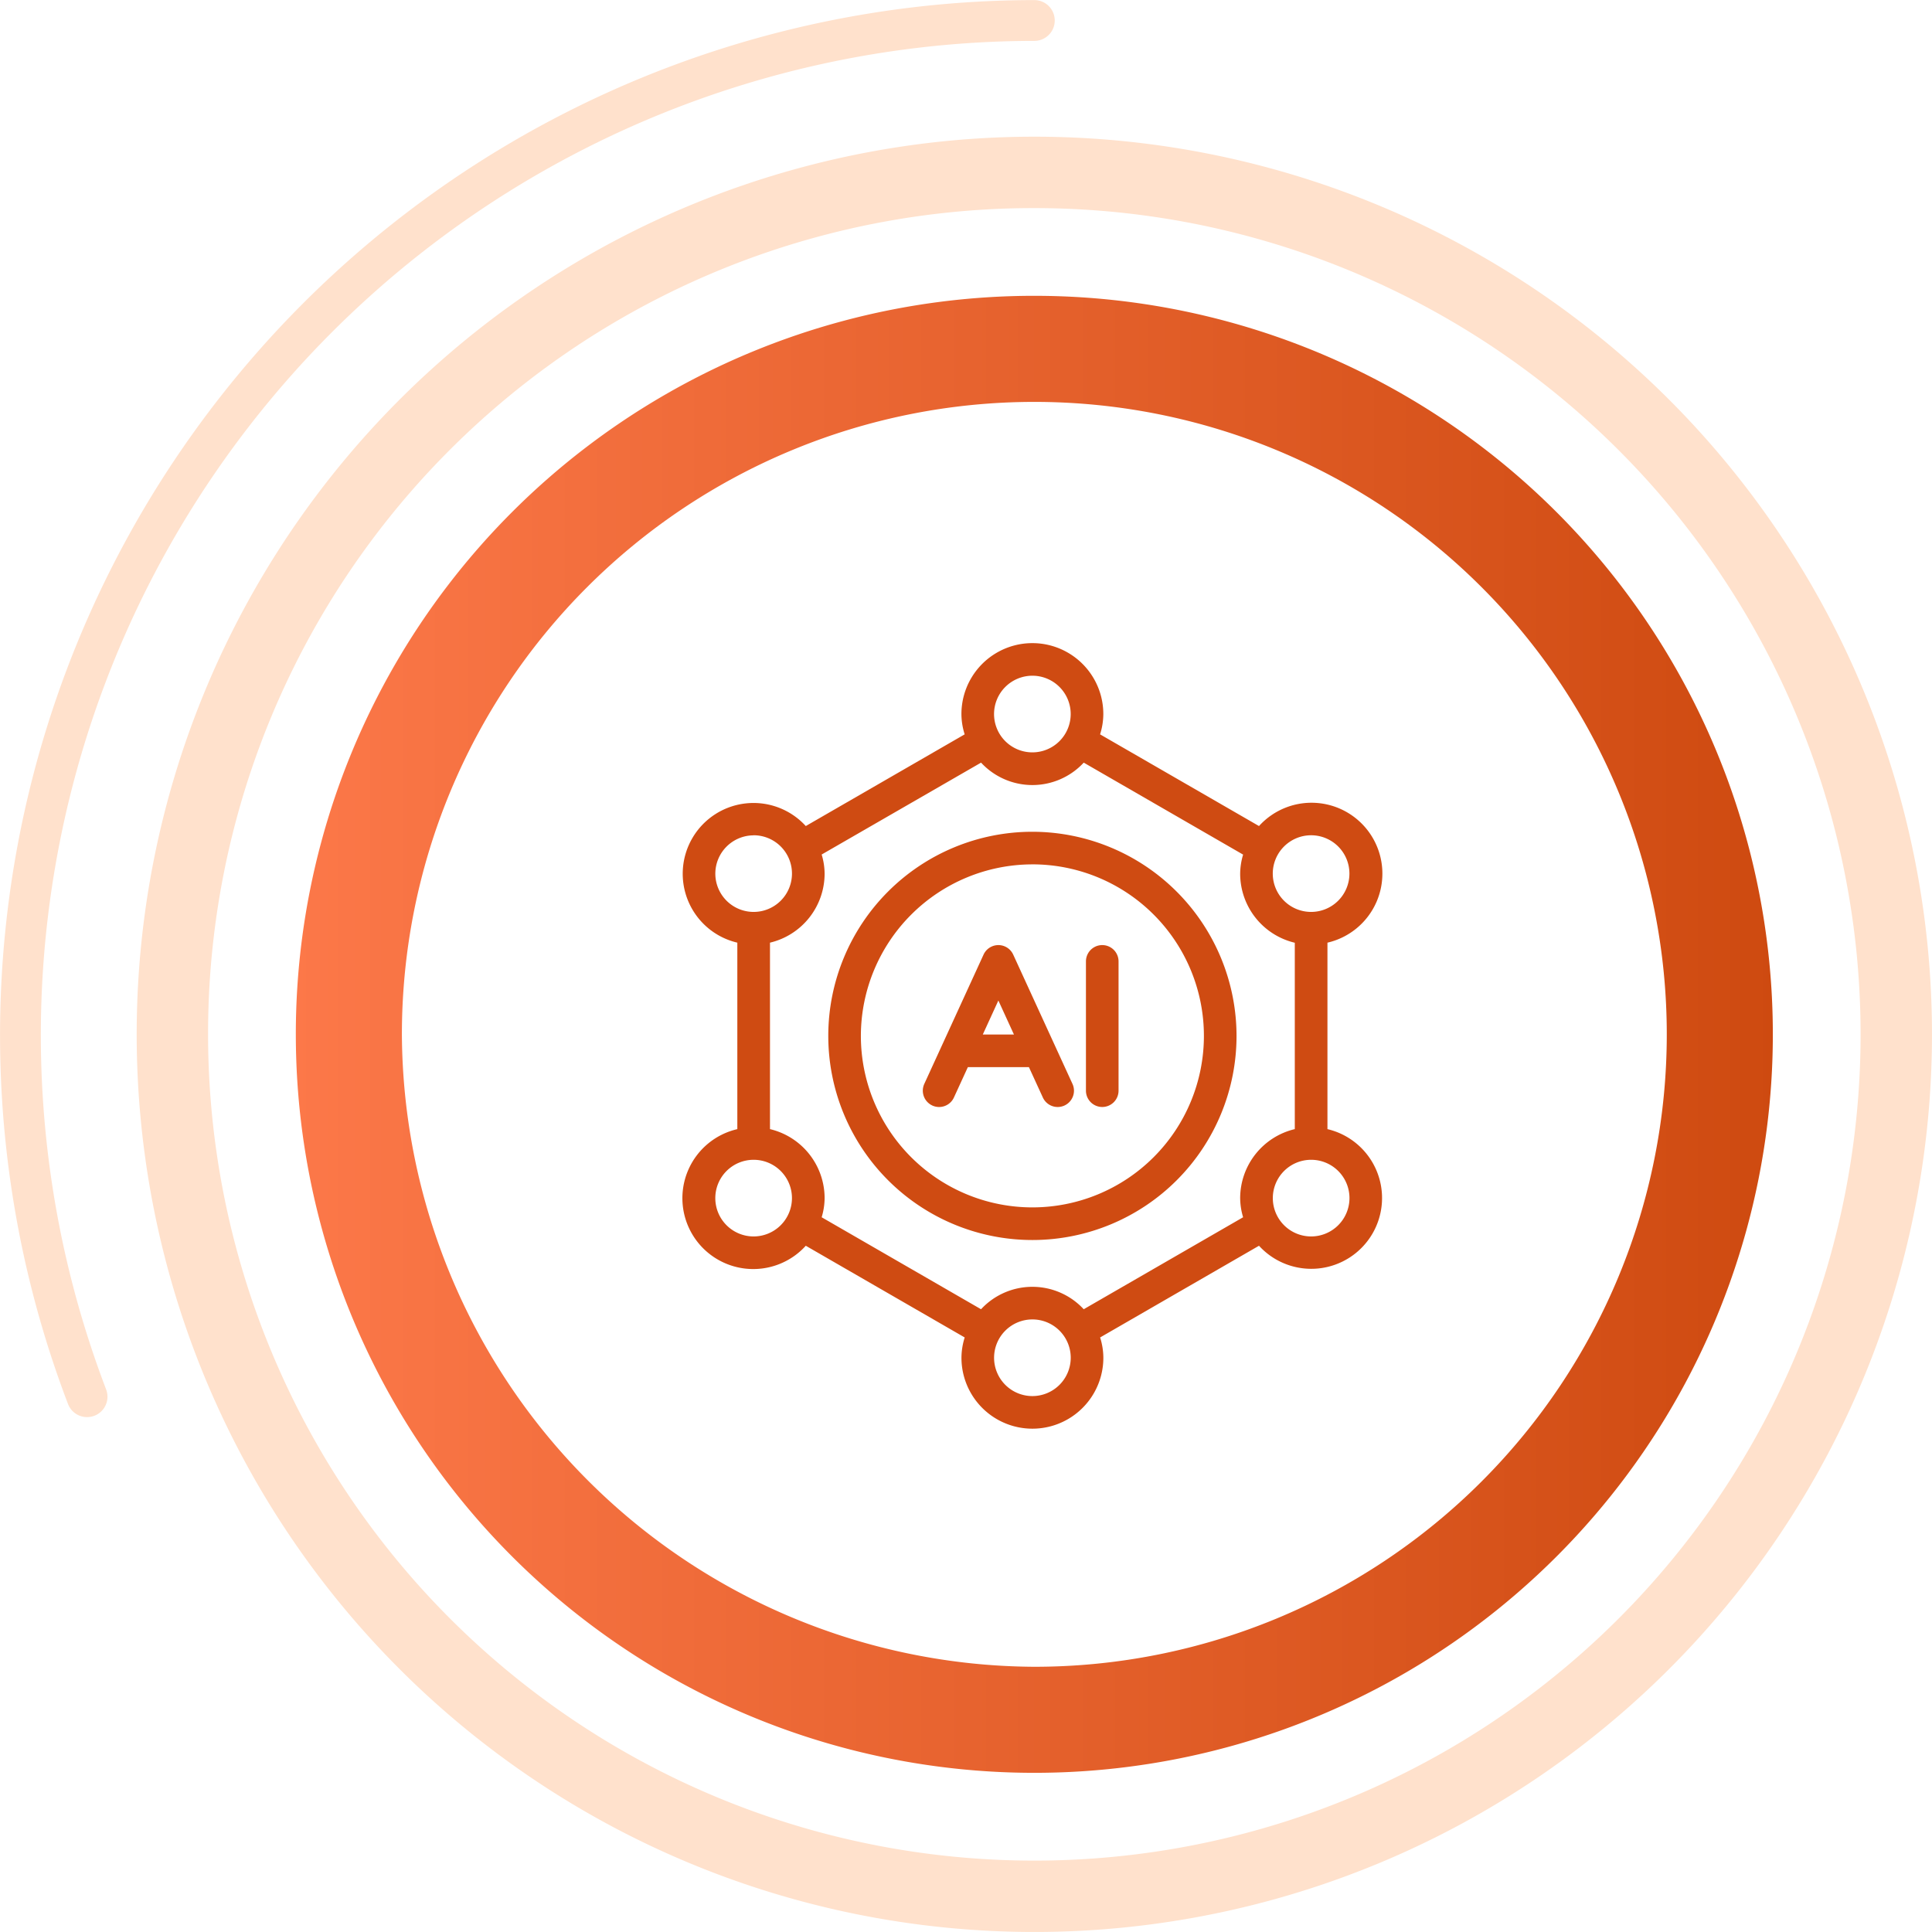
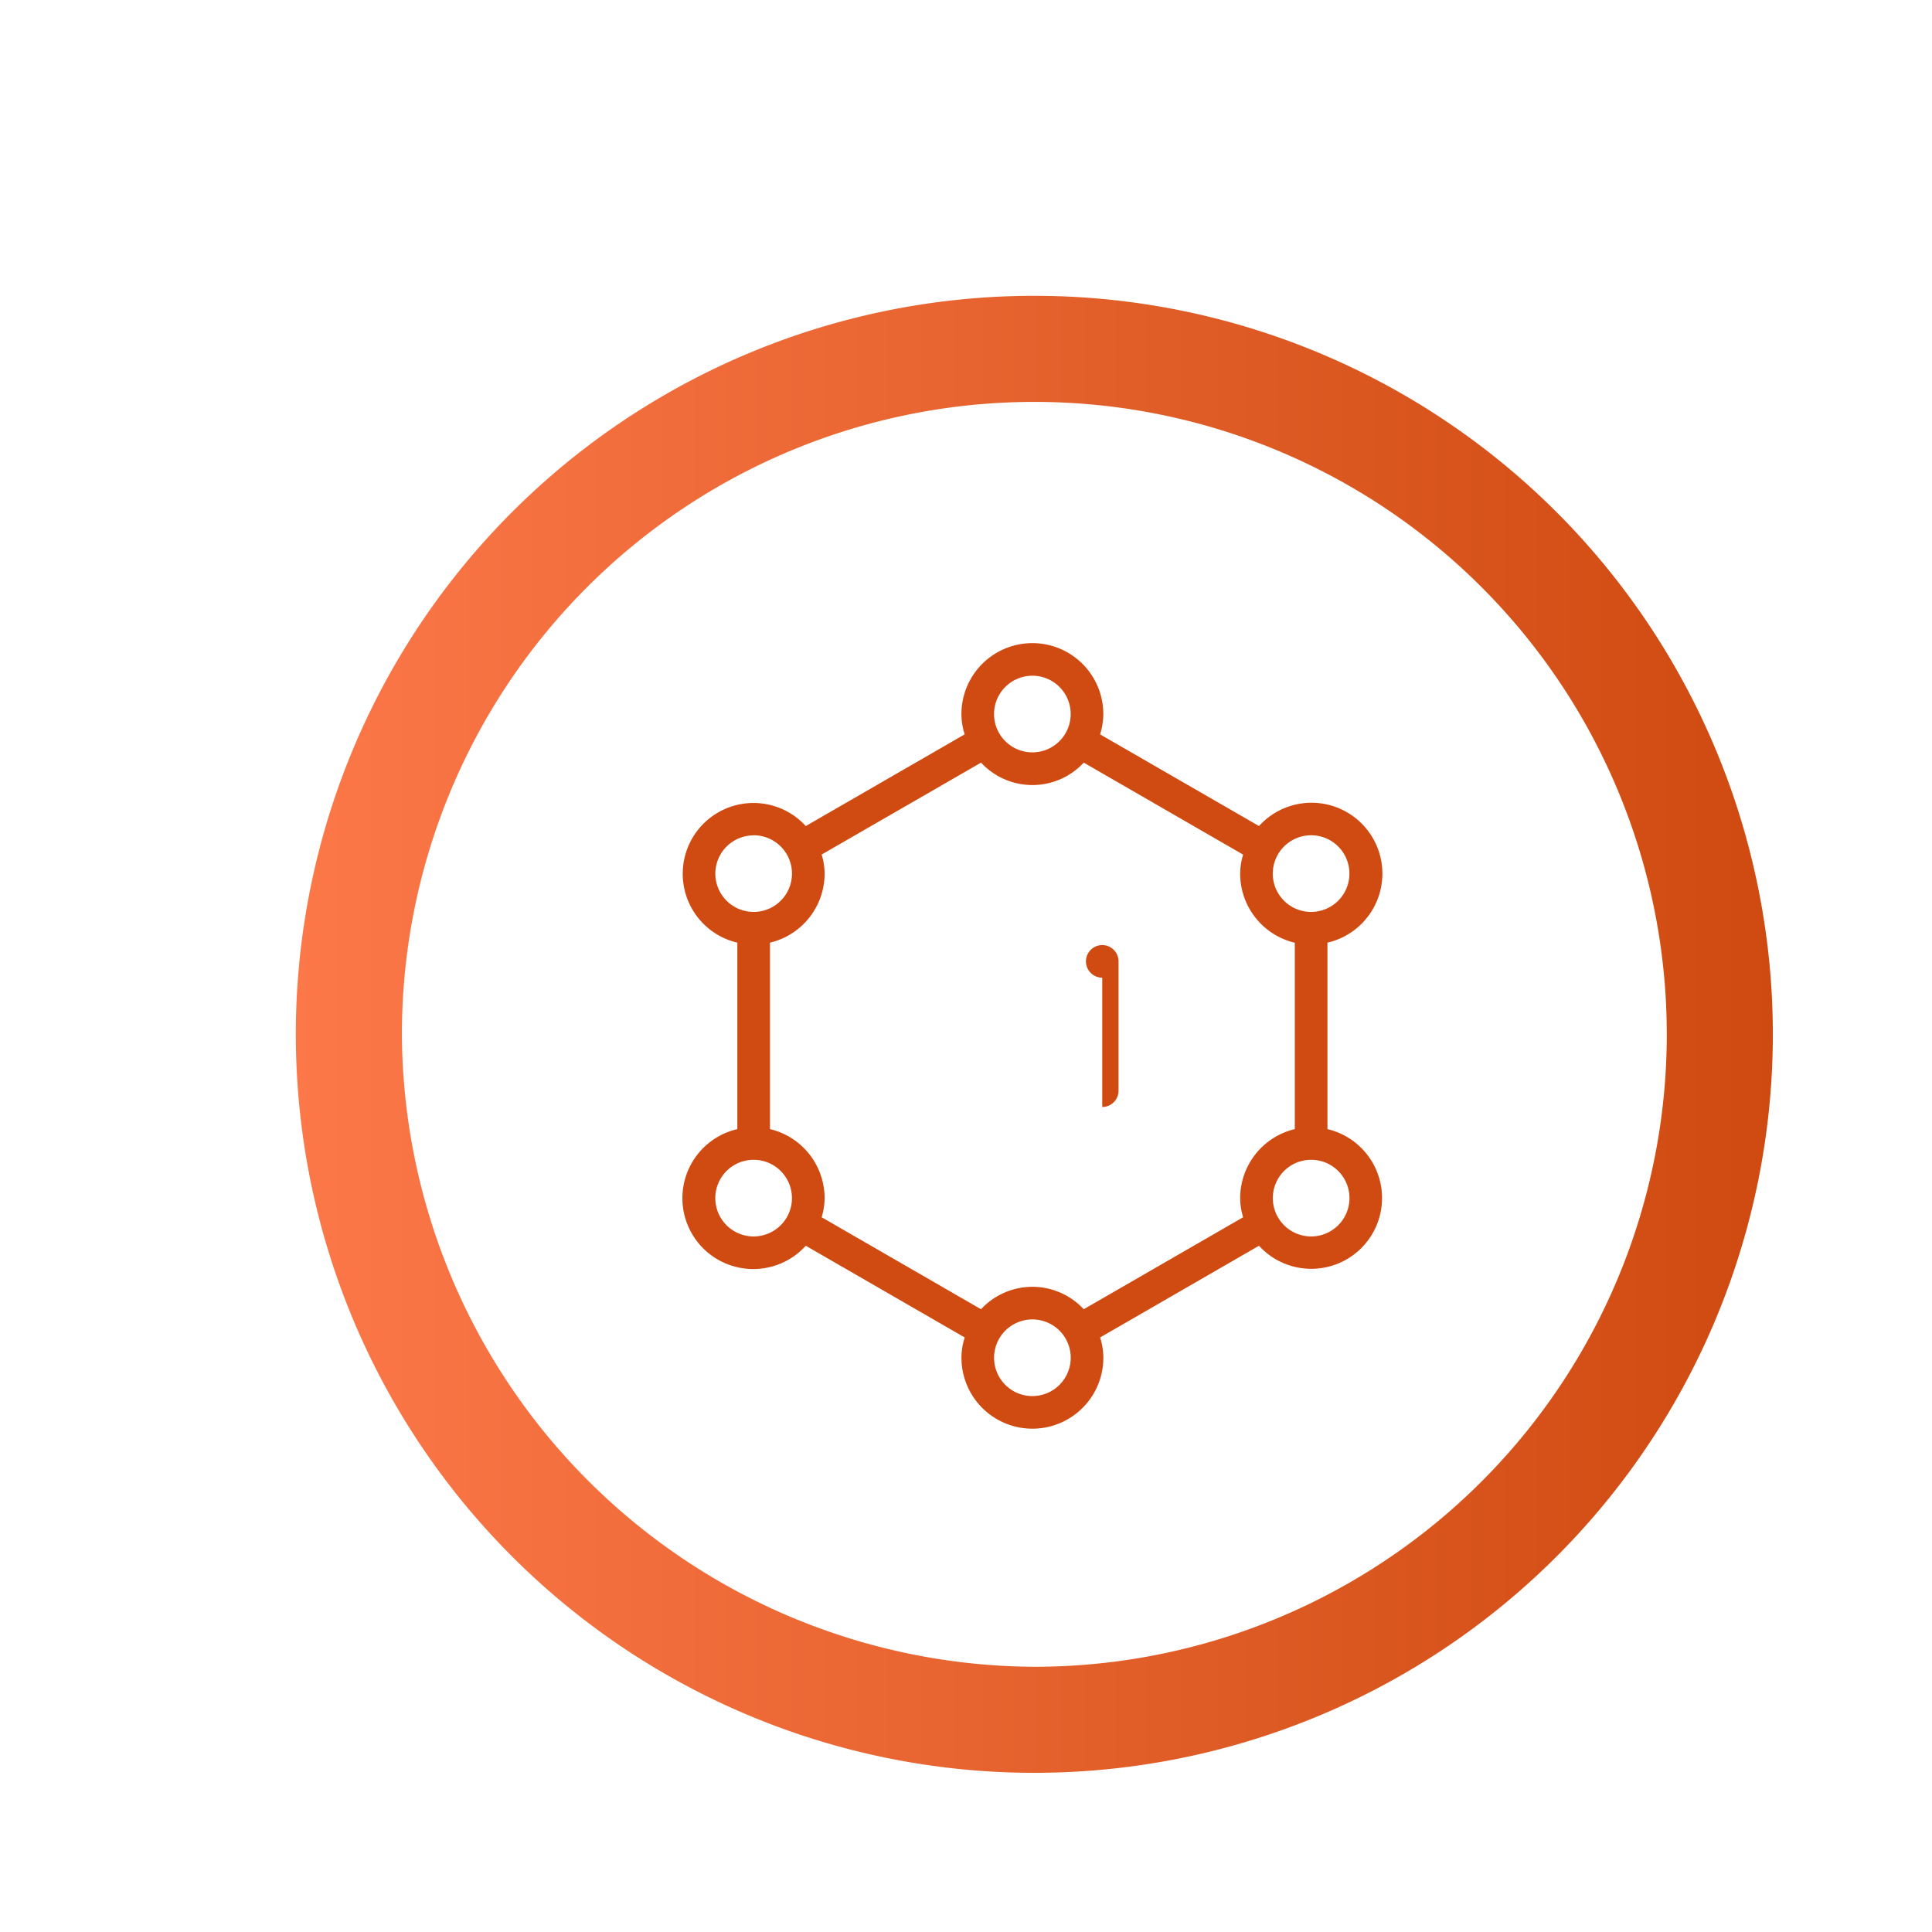
<svg xmlns="http://www.w3.org/2000/svg" width="113.172" height="113.172" viewBox="0 0 113.172 113.172">
  <defs>
    <clipPath id="clip-path">
-       <rect id="Rectangle_312" data-name="Rectangle 312" width="113.172" height="113.172" fill="none" />
-     </clipPath>
+       </clipPath>
    <linearGradient id="linear-gradient" y1="0.5" x2="1" y2="0.5" gradientUnits="objectBoundingBox">
      <stop offset="0" stop-color="#fc7849" />
      <stop offset="1" stop-color="#ce4a10" />
    </linearGradient>
    <clipPath id="clip-path-2">
      <rect id="Rectangle_300" data-name="Rectangle 300" width="40.966" height="46.015" fill="#cf4b12" />
    </clipPath>
  </defs>
  <g id="icon-ai" transform="translate(-256 -383.578)">
    <g id="Group_314" data-name="Group 314">
      <g id="Group_308" data-name="Group 308" transform="translate(256 383.578)" style="isolation: isolate">
        <g id="Group_307" data-name="Group 307" clip-path="url(#clip-path)">
-           <path id="Path_904" data-name="Path 904" d="M60.589,12.19a48.4,48.4,0,1,1-48.4,48.4,48.35,48.35,0,0,1,48.4-48.4m0-4.183a52.582,52.582,0,1,0,52.582,52.582A52.583,52.583,0,0,0,60.589,8.007" fill="#ffe1cc" />
          <path id="Path_905" data-name="Path 905" d="M60.589,1.2A59.435,59.435,0,0,0,5.1,81.816" fill="none" stroke="#ffe1cc" stroke-linecap="round" stroke-miterlimit="10" stroke-width="2.39" />
        </g>
      </g>
      <path id="Path_906" data-name="Path 906" d="M23.542,60.589A37.047,37.047,0,1,1,60.589,97.636,37.233,37.233,0,0,1,23.542,60.589m-6.213,0a43.26,43.26,0,1,0,43.26-43.261,43.25,43.25,0,0,0-43.26,43.261" transform="translate(256 383.578)" fill="url(#linear-gradient)" />
    </g>
    <g id="Group_344" data-name="Group 344" transform="translate(295.992 421.251)">
      <g id="Group_283" data-name="Group 283" transform="translate(0)" clip-path="url(#clip-path-2)">
        <path id="Path_886" data-name="Path 886" d="M37.768,28.469V17.546a4.151,4.151,0,1,0-4.01-6.831L24.449,5.344a3.978,3.978,0,0,0,.19-1.188,4.156,4.156,0,0,0-8.312,0,3.984,3.984,0,0,0,.19,1.188L7.21,10.715A4.146,4.146,0,1,0,3.2,17.546V28.469A4.151,4.151,0,1,0,7.21,35.3l9.309,5.372a3.984,3.984,0,0,0-.19,1.188,4.156,4.156,0,1,0,8.312,0,3.977,3.977,0,0,0-.19-1.188L33.758,35.3a4.146,4.146,0,1,0,4.01-6.831m-.956,6.286a2.245,2.245,0,1,1,2.246-2.245,2.248,2.248,0,0,1-2.246,2.245m0-23.5A2.245,2.245,0,1,1,34.565,13.5a2.248,2.248,0,0,1,2.246-2.245M32.827,33.631l-9.336,5.388a4.1,4.1,0,0,0-6.015,0L8.14,33.631a3.967,3.967,0,0,0,.173-1.121,4.161,4.161,0,0,0-3.2-4.042V17.546a4.161,4.161,0,0,0,3.2-4.042,3.962,3.962,0,0,0-.173-1.121L17.477,7a4.1,4.1,0,0,0,6.015,0l9.336,5.388a3.969,3.969,0,0,0-.173,1.121,4.161,4.161,0,0,0,3.2,4.042V28.468a4.161,4.161,0,0,0-3.2,4.042,3.962,3.962,0,0,0,.173,1.121M20.484,1.909a2.245,2.245,0,1,1-2.246,2.246,2.248,2.248,0,0,1,2.246-2.246M4.157,34.755A2.245,2.245,0,1,1,6.4,32.51a2.248,2.248,0,0,1-2.246,2.245m0-23.5A2.245,2.245,0,1,1,1.911,13.5,2.248,2.248,0,0,1,4.157,11.26M20.484,44.106A2.245,2.245,0,1,1,22.73,41.86a2.248,2.248,0,0,1-2.246,2.246" transform="translate(-0.001)" fill="#cf4b12" />
-         <path id="Path_887" data-name="Path 887" d="M99.617,113.619a11.957,11.957,0,1,0,11.958,11.957,11.971,11.971,0,0,0-11.958-11.957m0,1.909A10.047,10.047,0,1,1,89.57,125.576a10.059,10.059,0,0,1,10.047-10.047" transform="translate(-79.134 -102.569)" fill="#cf4b12" />
-         <path id="Path_888" data-name="Path 888" d="M145.151,191.276a.958.958,0,0,0,.4.087h0a.954.954,0,0,0,.867-.558l.816-1.779h3.576l.816,1.779a.955.955,0,0,0,1.764-.066.947.947,0,0,0-.028-.73l-3.472-7.574a.955.955,0,0,0-1.736,0l-3.472,7.574a.957.957,0,0,0,.471,1.267m2.956-4.16.912-1.991.912,1.991Z" transform="translate(-130.531 -164.19)" fill="#cf4b12" />
-         <path id="Path_889" data-name="Path 889" d="M243.817,191.363a.956.956,0,0,0,.955-.955v-7.574a.955.955,0,0,0-1.91,0v7.574a.956.956,0,0,0,.955.955" transform="translate(-219.242 -164.191)" fill="#cf4b12" />
+         <path id="Path_889" data-name="Path 889" d="M243.817,191.363a.956.956,0,0,0,.955-.955v-7.574a.955.955,0,0,0-1.91,0a.956.956,0,0,0,.955.955" transform="translate(-219.242 -164.191)" fill="#cf4b12" />
      </g>
    </g>
  </g>
</svg>